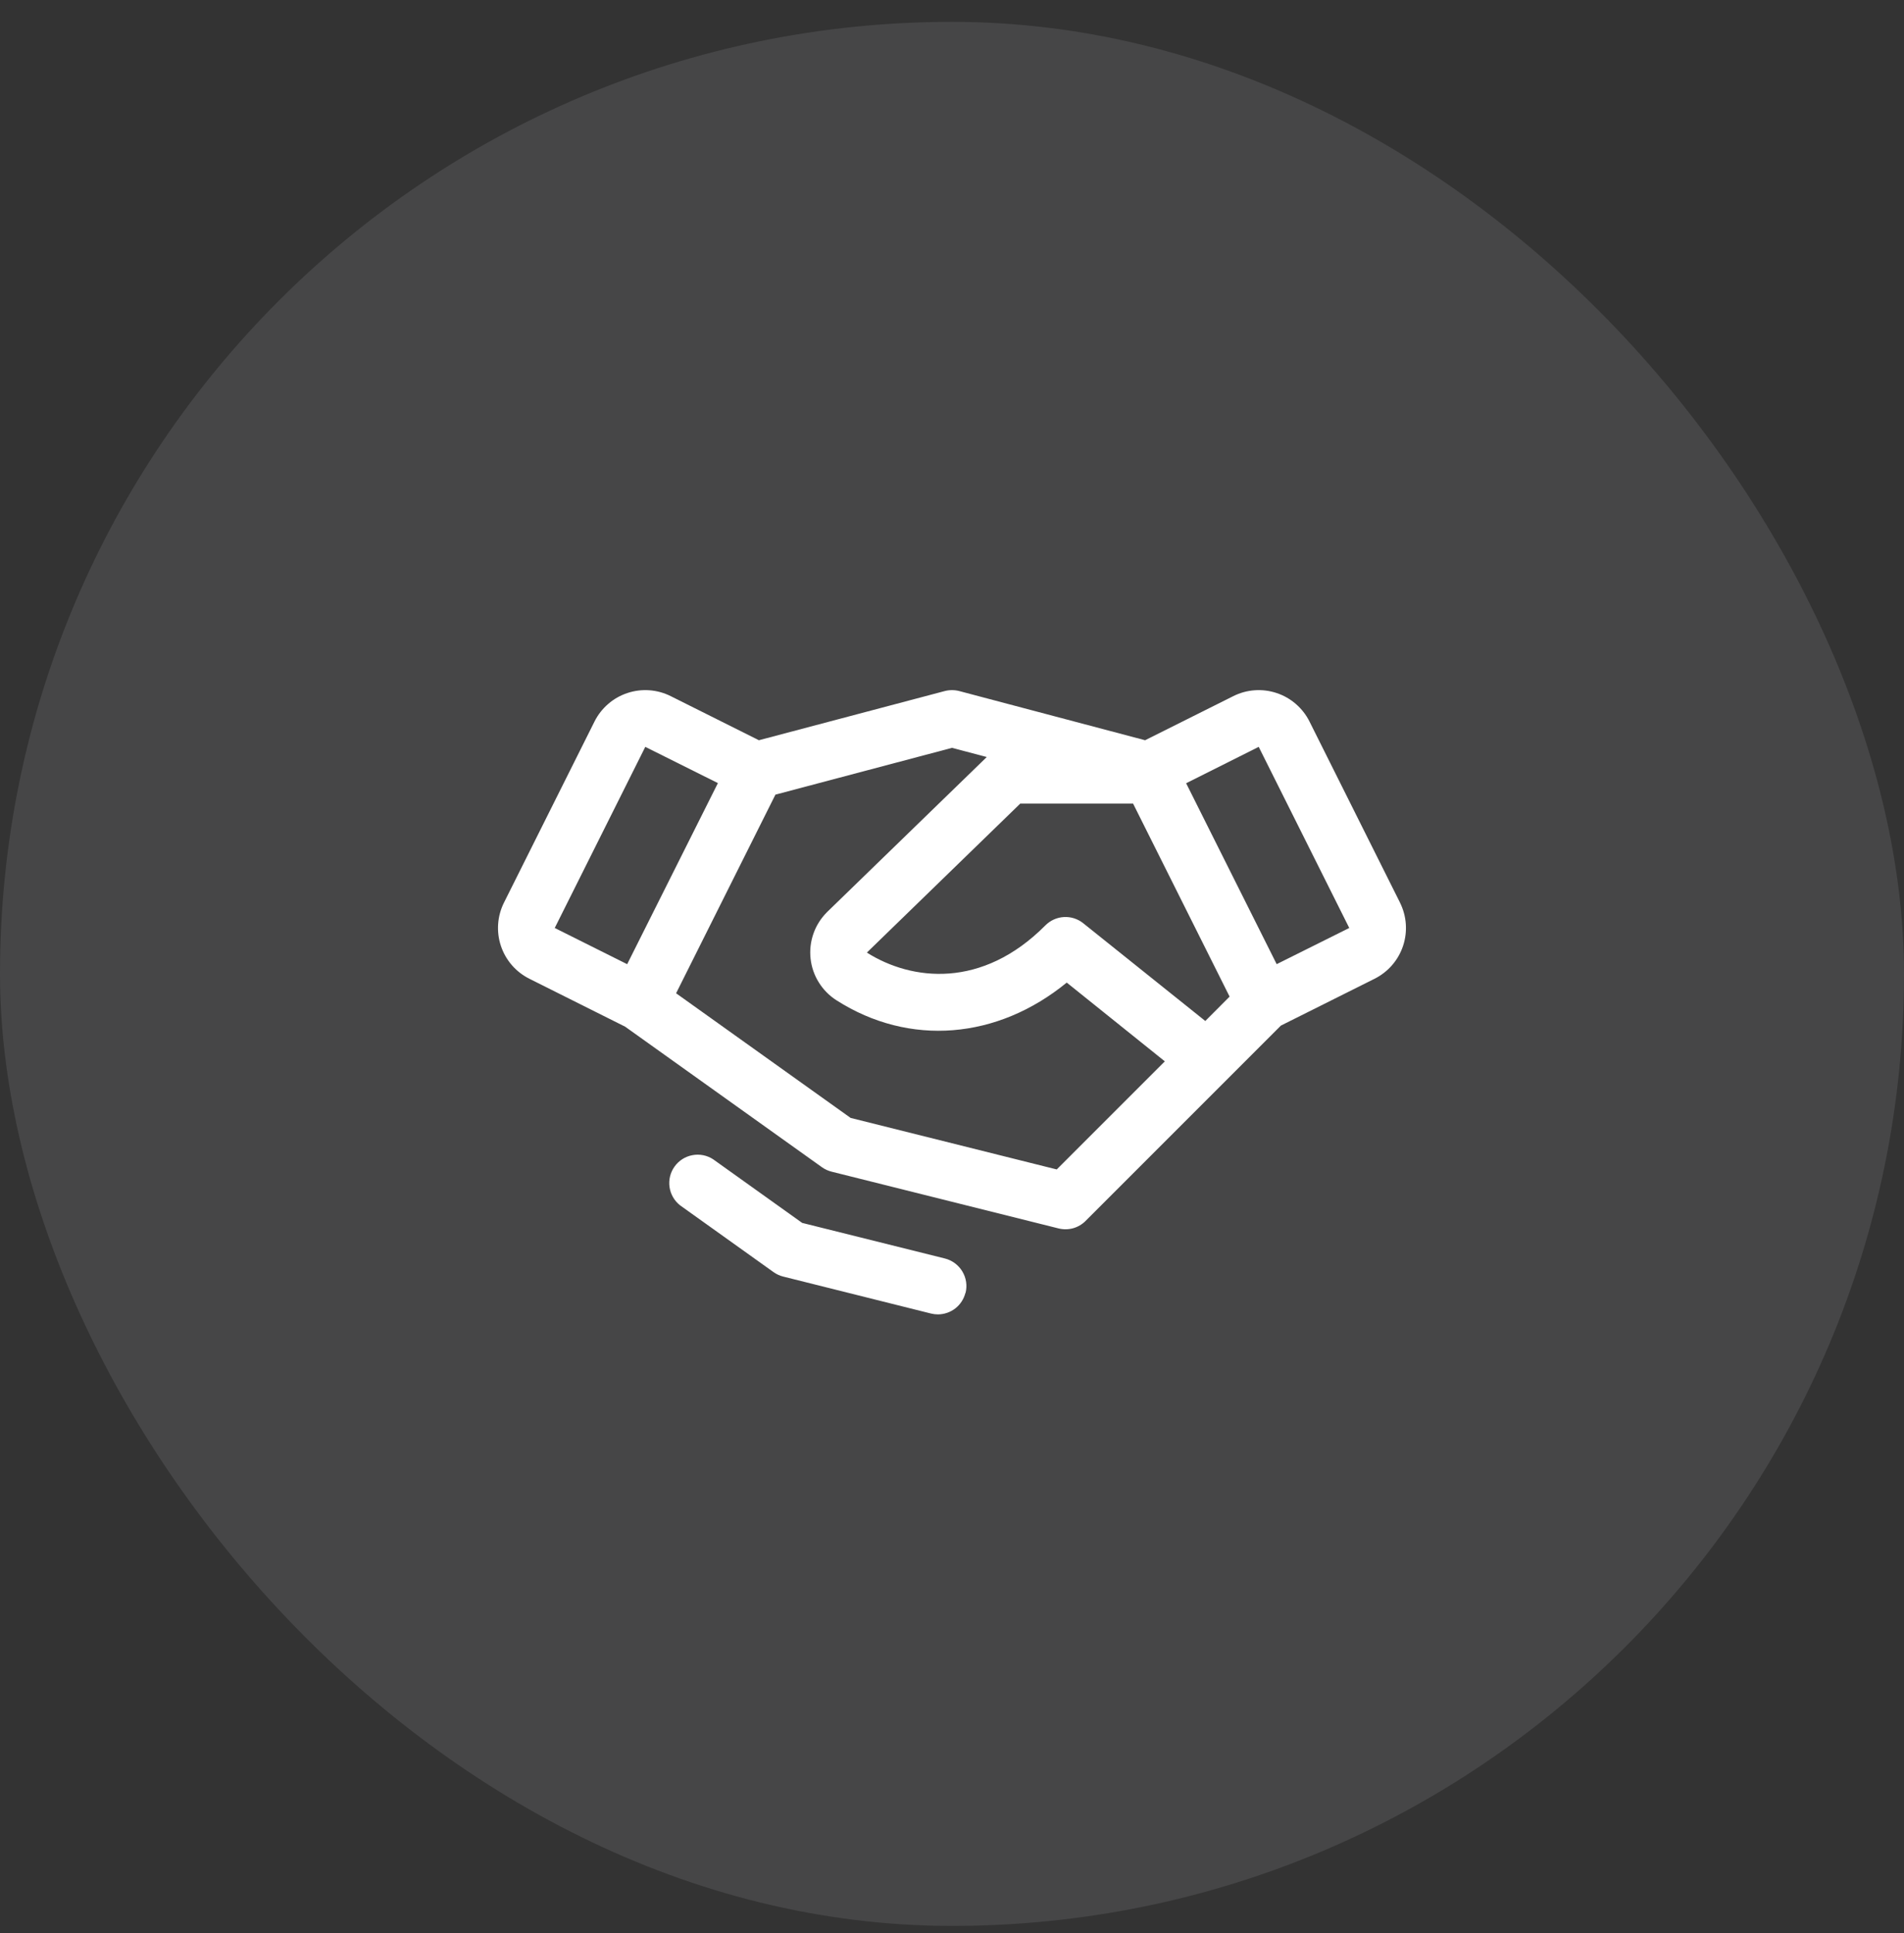
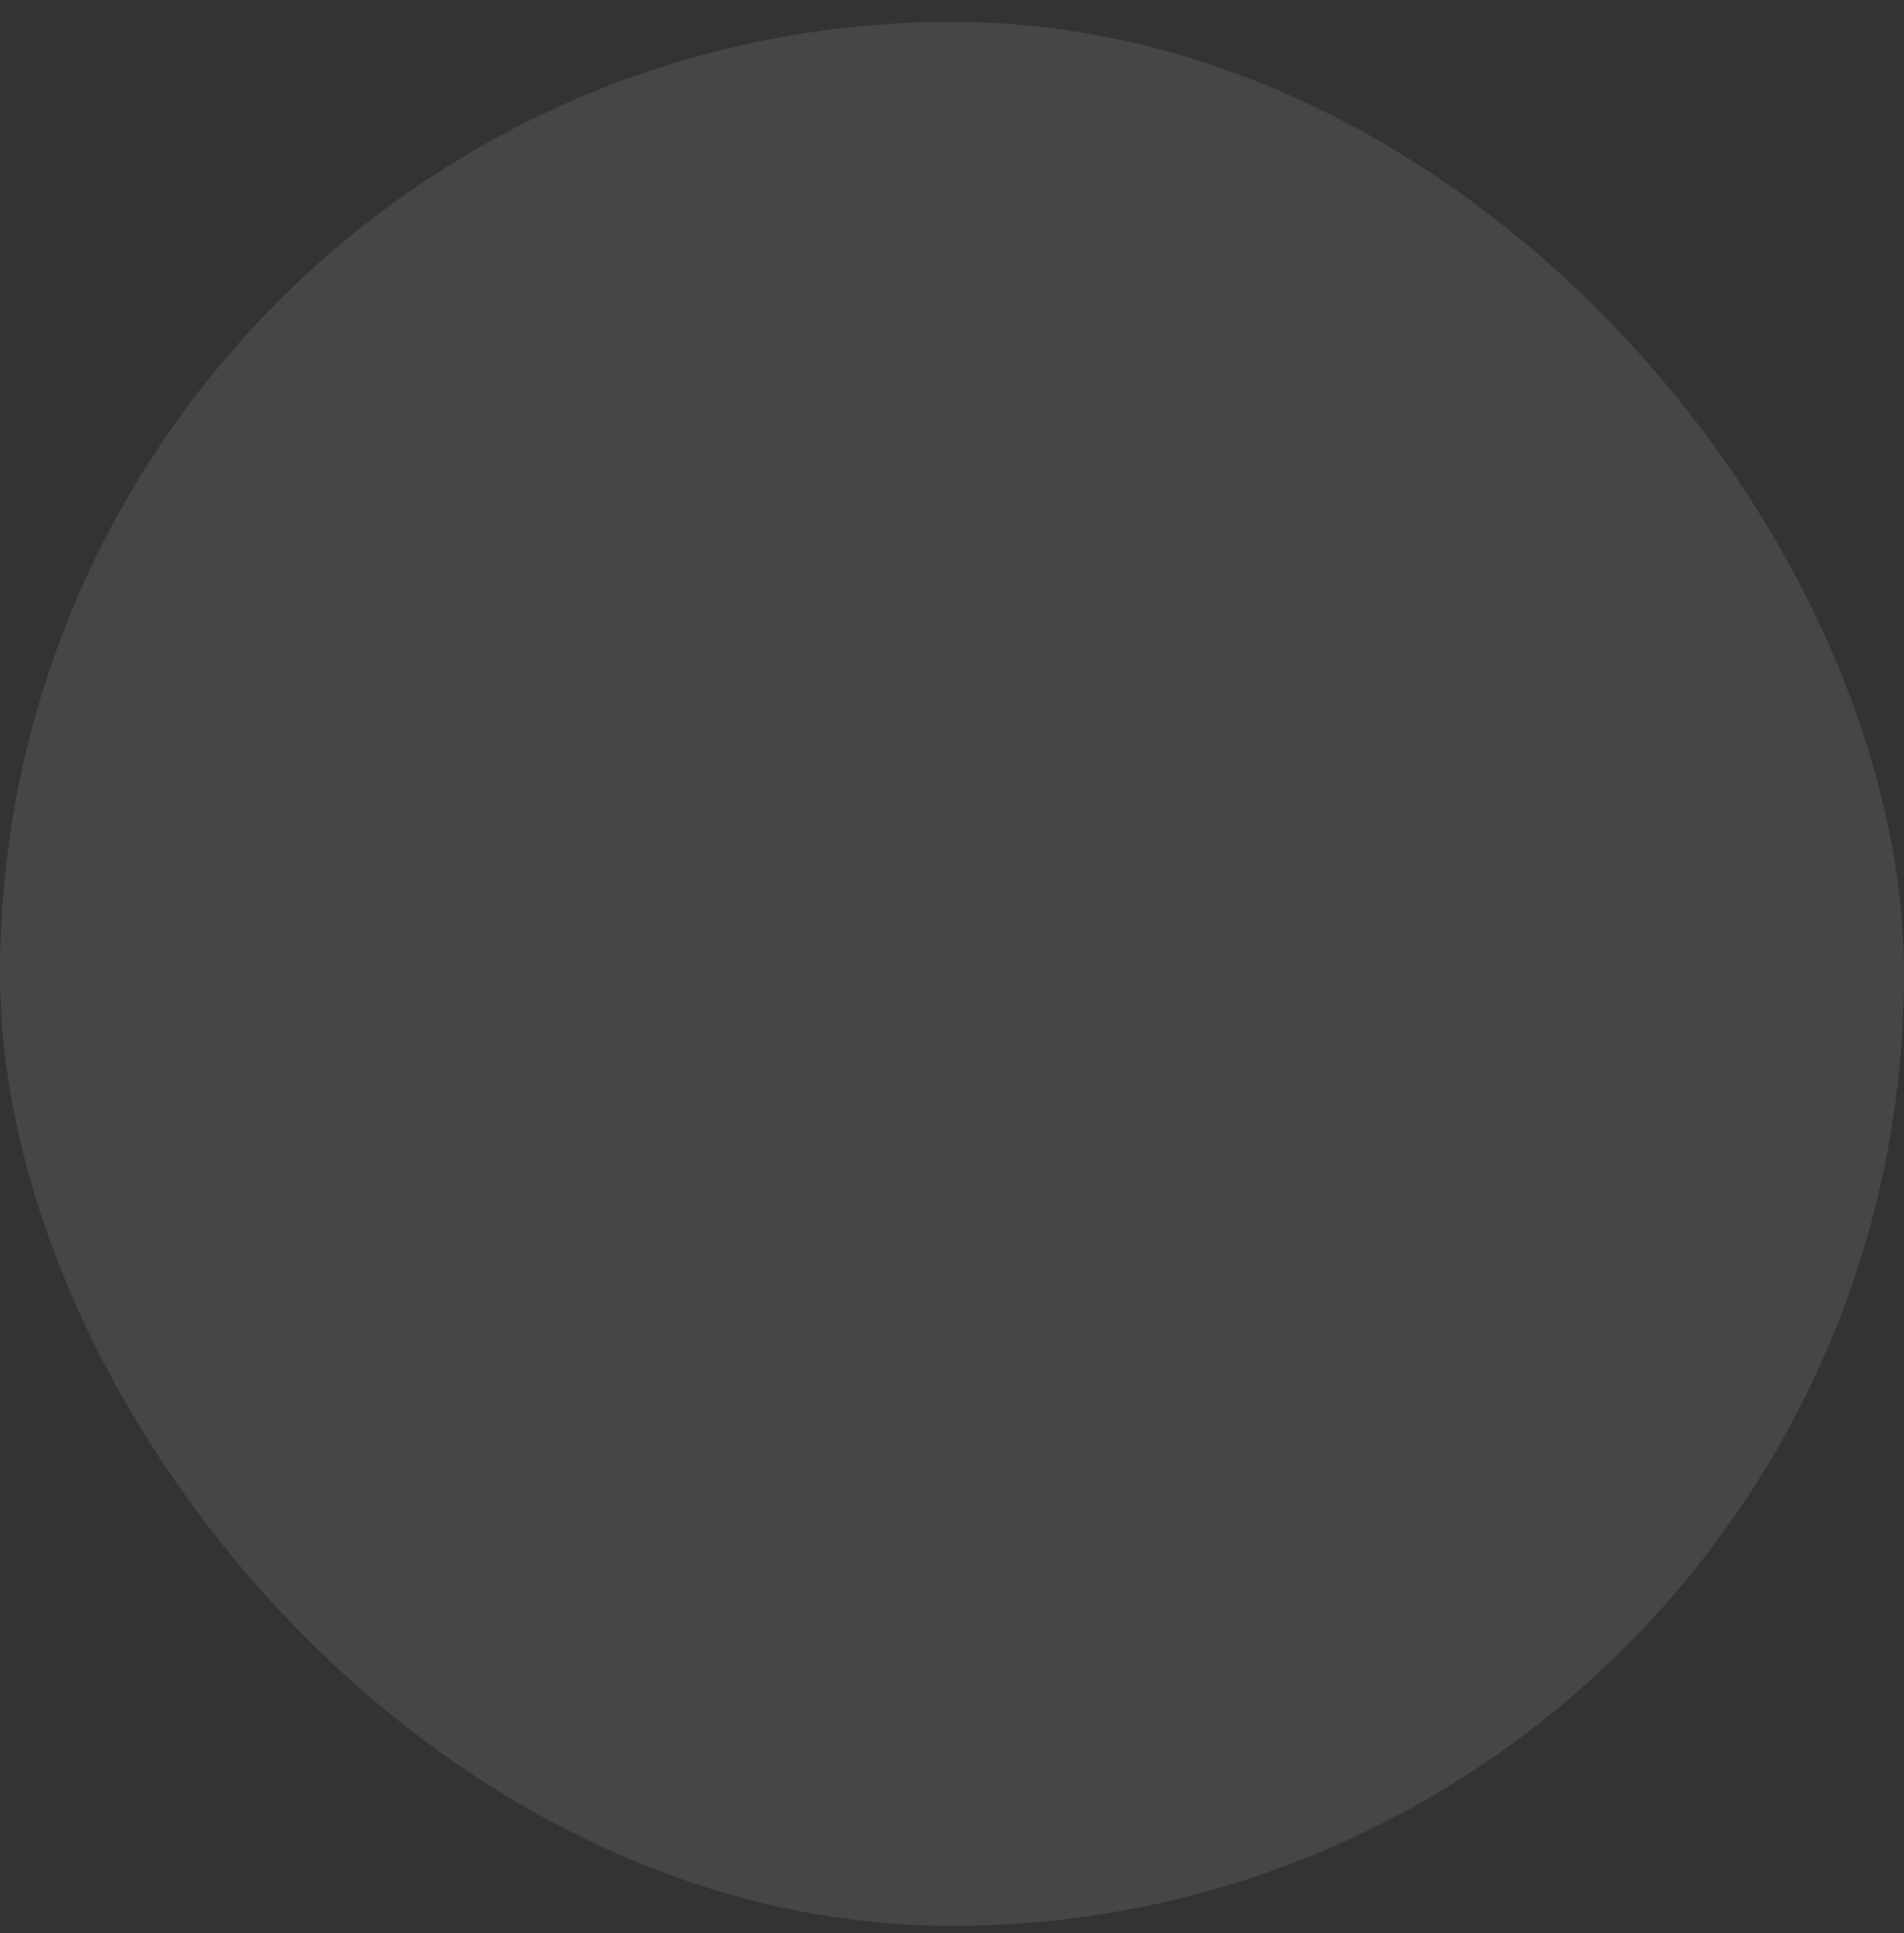
<svg xmlns="http://www.w3.org/2000/svg" width="65" height="66" viewBox="0 0 65 66" fill="none">
  <rect x="0" y="0" width="65" height="66" fill="#333333" stroke="none" />
  <rect y="0.746" width="65" height="65" rx="32.5" fill="#F1F5FA" fill-opacity="0.1" />
-   <path d="M47.794 30.813L44.704 24.63C44.59 24.402 44.432 24.2 44.24 24.033C44.048 23.866 43.825 23.739 43.583 23.659C43.342 23.578 43.087 23.546 42.833 23.564C42.579 23.582 42.331 23.65 42.104 23.764L39.092 25.27L32.748 23.591C32.585 23.549 32.414 23.549 32.252 23.591L25.908 25.27L22.896 23.764C22.669 23.65 22.421 23.582 22.167 23.564C21.913 23.546 21.658 23.578 21.417 23.659C21.175 23.739 20.952 23.866 20.76 24.033C20.568 24.2 20.41 24.402 20.296 24.63L17.206 30.812C17.092 31.04 17.024 31.287 17.006 31.541C16.988 31.795 17.02 32.05 17.1 32.291C17.181 32.533 17.308 32.756 17.474 32.948C17.641 33.14 17.844 33.298 18.072 33.412L21.341 35.048L28.061 39.847C28.16 39.917 28.271 39.968 28.389 39.998L36.139 41.936C36.301 41.976 36.471 41.974 36.633 41.93C36.794 41.885 36.941 41.8 37.059 41.681L43.728 35.011L46.927 33.412C47.386 33.182 47.736 32.779 47.898 32.292C48.06 31.804 48.023 31.273 47.793 30.813H47.794ZM41.147 34.854L36.98 31.517C36.794 31.367 36.558 31.292 36.32 31.306C36.081 31.319 35.856 31.421 35.687 31.591C33.531 33.763 31.127 33.488 29.594 32.519L34.83 27.433H38.682L41.977 34.022L41.147 34.854ZM22.029 25.496L24.508 26.733L21.411 32.915L18.938 31.679L22.029 25.496ZM36.076 39.922L29.039 38.163L23.081 33.908L26.472 27.127L32.5 25.53L33.687 25.843L28.238 31.133L28.228 31.144C28.023 31.349 27.866 31.597 27.77 31.871C27.674 32.145 27.64 32.437 27.672 32.725C27.703 33.013 27.799 33.291 27.953 33.537C28.106 33.783 28.312 33.992 28.557 34.148C31.047 35.738 34.051 35.48 36.417 33.543L39.766 36.232L36.076 39.922ZM43.584 32.914L40.493 26.738L42.971 25.496L46.062 31.679L43.584 32.914ZM32.958 44.136C32.905 44.345 32.785 44.531 32.615 44.664C32.445 44.797 32.235 44.869 32.019 44.87C31.94 44.87 31.86 44.86 31.783 44.841L26.737 43.579C26.619 43.55 26.508 43.498 26.409 43.428L23.218 41.148C23.022 40.994 22.893 40.771 22.857 40.524C22.822 40.277 22.883 40.026 23.029 39.823C23.174 39.62 23.391 39.481 23.637 39.435C23.882 39.388 24.135 39.438 24.344 39.574L27.385 41.747L32.258 42.962C32.507 43.025 32.721 43.184 32.853 43.404C32.986 43.624 33.025 43.888 32.963 44.137L32.958 44.136Z" fill="white" />
</svg>